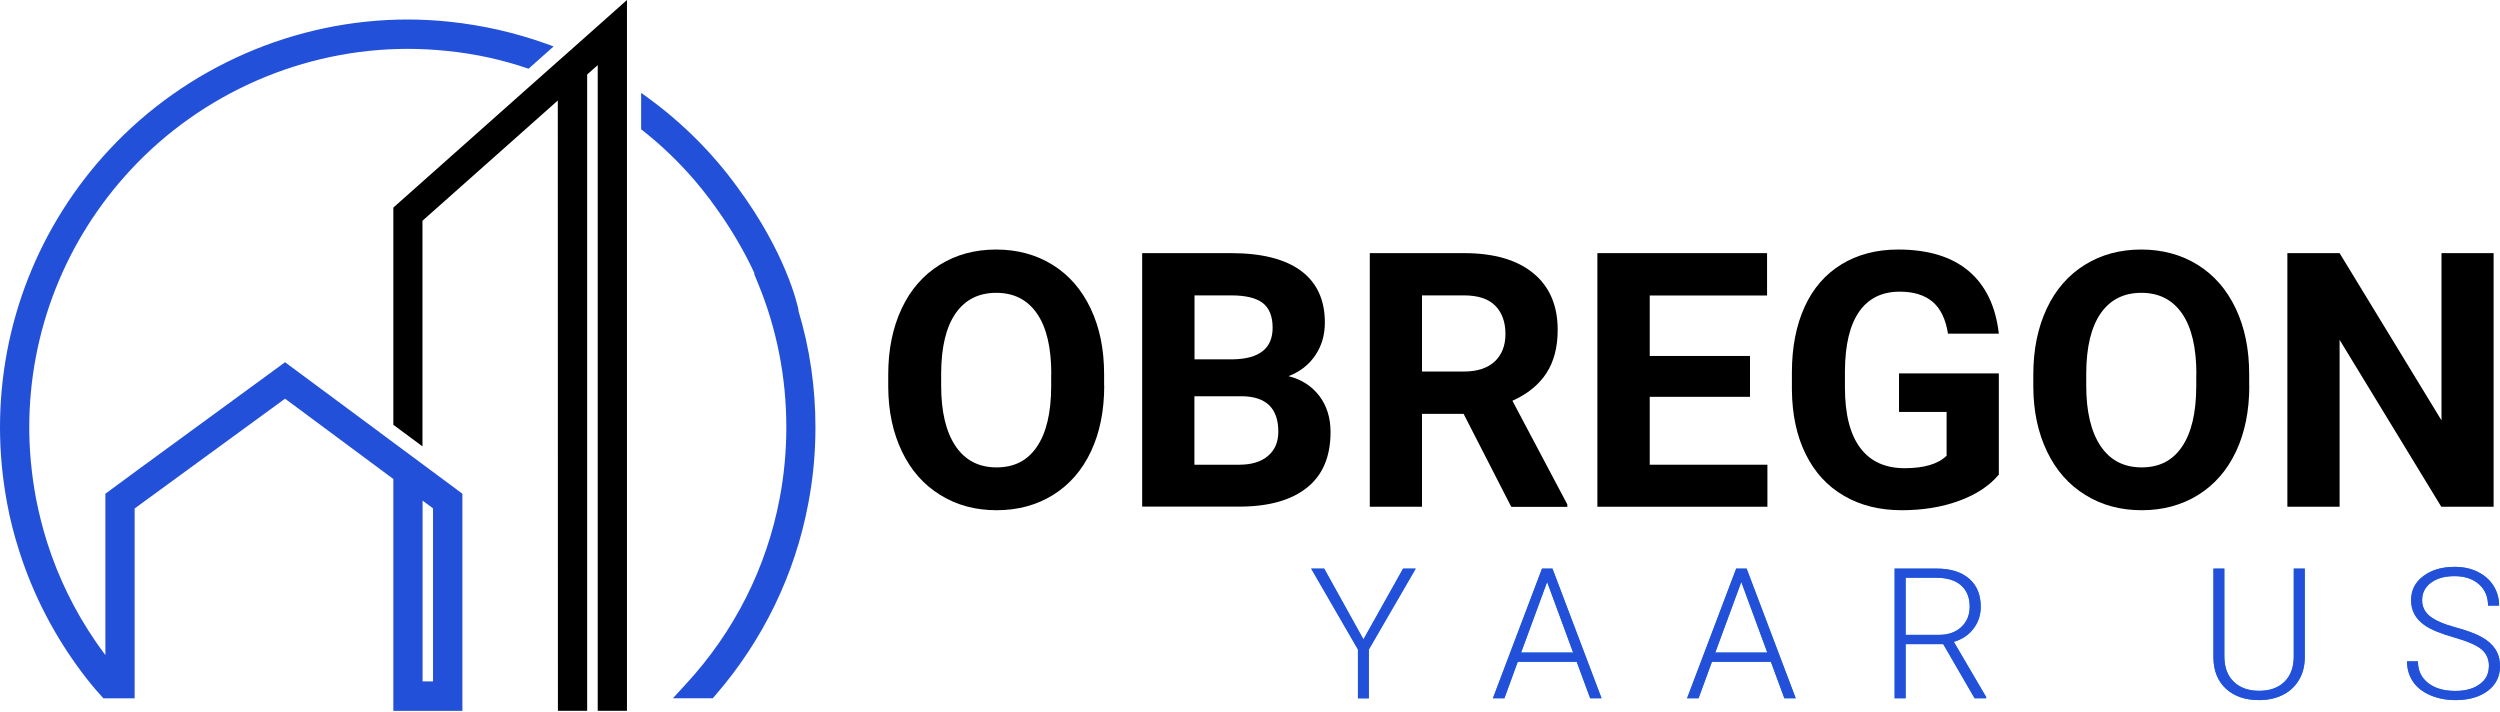
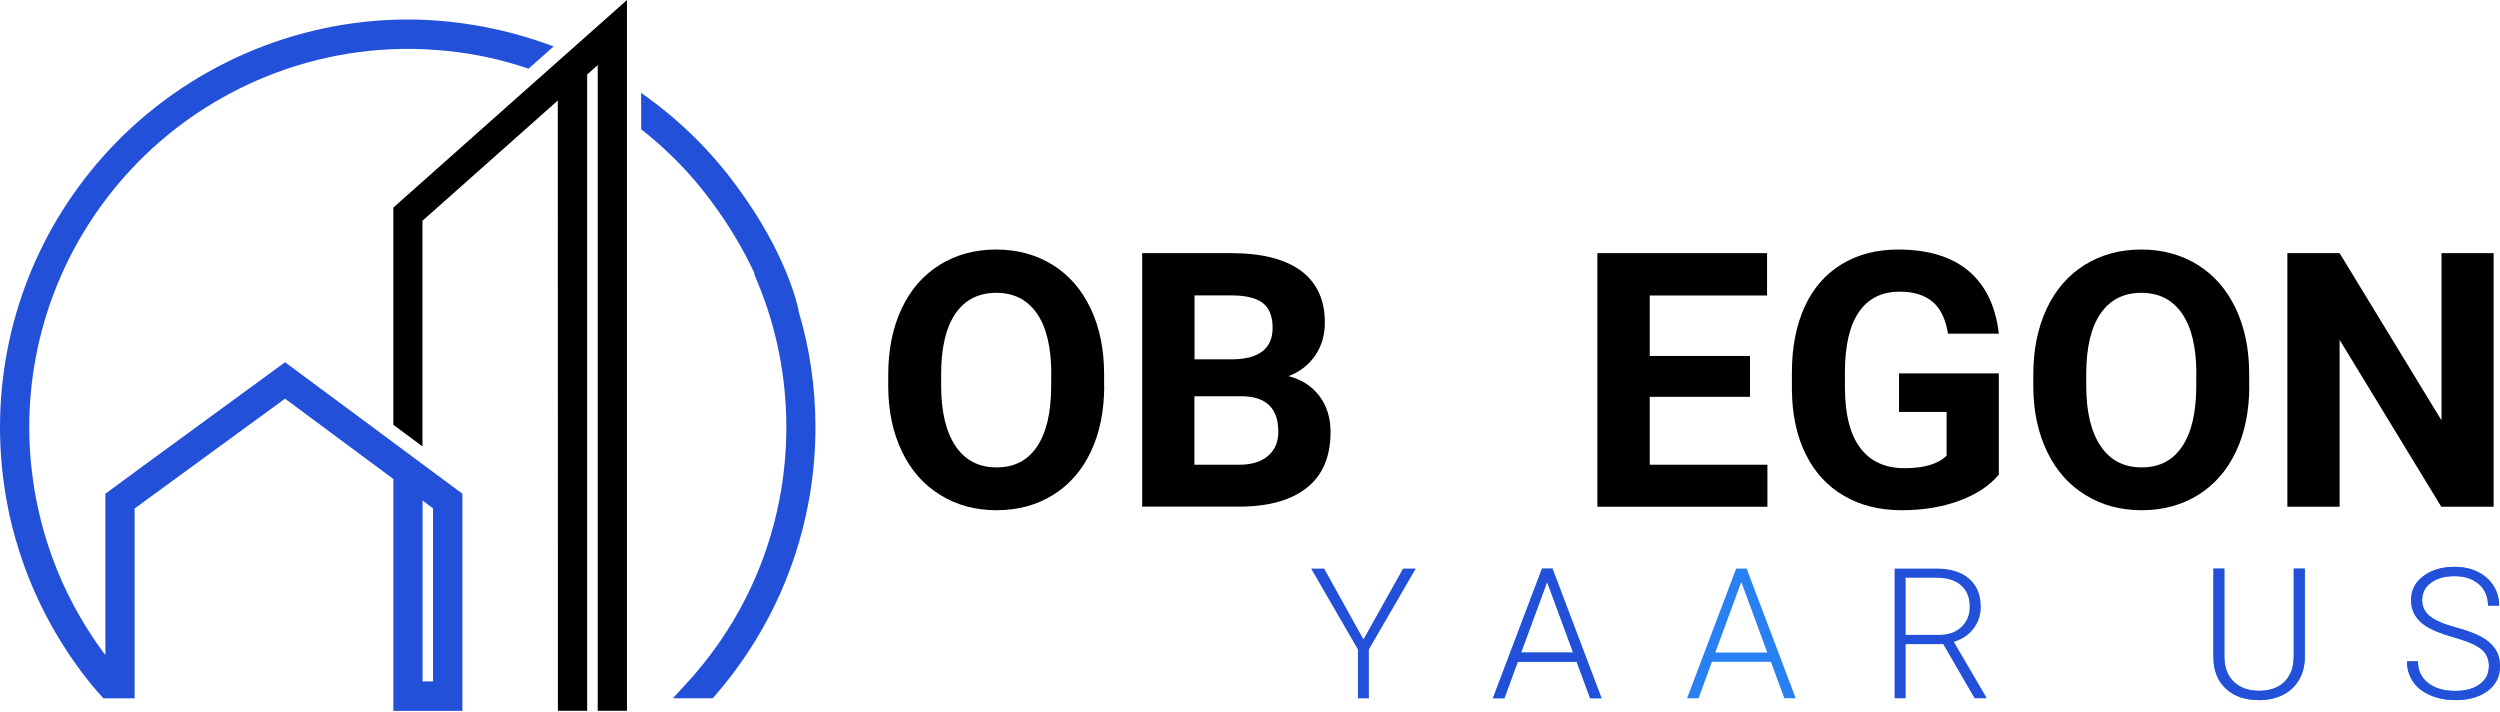
<svg xmlns="http://www.w3.org/2000/svg" id="Capa_1" data-name="Capa 1" viewBox="0 0 215.4 61.38">
  <defs>
    <style>
      .cls-1 {
        fill: #ea6624;
      }

      .cls-2 {
        fill: #2350d9;
      }

      .cls-3 {
        fill: #2980f2;
      }
    </style>
  </defs>
  <g>
    <path d="M95.14,33.23c0,2.15-.38,4.04-1.14,5.66-.76,1.62-1.85,2.87-3.26,3.75-1.42,.88-3.04,1.32-4.87,1.32s-3.43-.43-4.85-1.31c-1.42-.87-2.52-2.11-3.3-3.73-.78-1.62-1.18-3.47-1.19-5.58v-1.08c0-2.15,.39-4.04,1.16-5.68s1.87-2.89,3.29-3.77c1.42-.88,3.03-1.31,4.85-1.31s3.44,.44,4.85,1.31c1.42,.88,2.51,2.13,3.29,3.77s1.16,3.52,1.16,5.67v.98Zm-4.56-.99c0-2.29-.41-4.03-1.23-5.22-.82-1.19-1.99-1.79-3.51-1.79s-2.68,.59-3.5,1.76c-.82,1.18-1.24,2.9-1.25,5.17v1.07c0,2.23,.41,3.96,1.23,5.19s2,1.85,3.54,1.85,2.67-.59,3.48-1.78,1.22-2.91,1.23-5.18v-1.07Z" />
    <path d="M98.41,43.66V21.81h7.65c2.65,0,4.66,.51,6.03,1.52,1.37,1.02,2.06,2.5,2.06,4.46,0,1.07-.27,2.01-.83,2.83-.55,.82-1.32,1.41-2.3,1.79,1.12,.28,2,.85,2.65,1.7,.65,.85,.97,1.89,.97,3.12,0,2.1-.67,3.69-2.01,4.77-1.34,1.08-3.25,1.63-5.73,1.65h-8.49Zm4.5-12.7h3.33c2.27-.04,3.41-.95,3.41-2.72,0-.99-.29-1.7-.86-2.14-.58-.44-1.48-.65-2.72-.65h-3.15v5.51Zm0,3.18v5.9h3.86c1.06,0,1.89-.25,2.48-.76,.6-.51,.89-1.2,.89-2.09,0-2-1.04-3.02-3.11-3.05h-4.13Z" />
-     <path d="M126.11,35.66h-3.59v8h-4.5V21.81h8.12c2.58,0,4.57,.58,5.97,1.73s2.1,2.78,2.1,4.88c0,1.49-.32,2.73-.97,3.73-.65,1-1.62,1.79-2.93,2.38l4.73,8.93v.21h-4.83l-4.1-8Zm-3.59-3.65h3.63c1.13,0,2.01-.29,2.63-.86,.62-.58,.93-1.37,.93-2.38s-.29-1.84-.88-2.43c-.58-.59-1.48-.89-2.69-.89h-3.62v6.56Z" />
    <path d="M150.78,34.19h-8.64v5.85h10.14v3.62h-14.65V21.81h14.62v3.65h-10.11v5.21h8.64v3.53Z" />
    <path d="M172.21,40.9c-.81,.97-1.96,1.72-3.44,2.26s-3.12,.8-4.92,.8c-1.89,0-3.55-.41-4.97-1.24-1.43-.83-2.53-2.02-3.3-3.59-.78-1.57-1.17-3.42-1.19-5.54v-1.49c0-2.18,.37-4.07,1.1-5.67s1.8-2.82,3.18-3.66c1.38-.84,3.01-1.27,4.87-1.27,2.59,0,4.62,.62,6.08,1.85,1.46,1.24,2.33,3.03,2.6,5.4h-4.38c-.2-1.25-.64-2.17-1.33-2.75s-1.63-.87-2.83-.87c-1.53,0-2.7,.58-3.5,1.73s-1.21,2.86-1.22,5.13v1.4c0,2.29,.44,4.02,1.31,5.19,.87,1.17,2.15,1.76,3.83,1.76s2.9-.36,3.62-1.08v-3.77h-4.1v-3.32h8.6v8.72Z" />
    <path d="M193.8,33.23c0,2.15-.38,4.04-1.14,5.66-.76,1.62-1.85,2.87-3.26,3.75-1.42,.88-3.04,1.32-4.87,1.32s-3.43-.43-4.85-1.31c-1.42-.87-2.52-2.11-3.3-3.73-.78-1.62-1.18-3.47-1.19-5.58v-1.08c0-2.15,.39-4.04,1.16-5.68s1.87-2.89,3.29-3.77c1.42-.88,3.03-1.31,4.85-1.31s3.44,.44,4.85,1.31c1.42,.88,2.51,2.13,3.29,3.77s1.16,3.52,1.16,5.67v.98Zm-4.56-.99c0-2.29-.41-4.03-1.23-5.22-.82-1.19-1.99-1.79-3.51-1.79s-2.68,.59-3.5,1.76c-.82,1.18-1.24,2.9-1.25,5.17v1.07c0,2.23,.41,3.96,1.23,5.19s2,1.85,3.54,1.85,2.67-.59,3.48-1.78,1.22-2.91,1.23-5.18v-1.07Z" />
    <path d="M214.84,43.66h-4.5l-8.76-14.38v14.38h-4.5V21.81h4.5l8.78,14.41v-14.41h4.49v21.85Z" />
  </g>
  <g>
    <g>
-       <path class="cls-3" d="M117.48,55.08l3.41-6.09h1.09l-4.04,6.97v4.21h-.94v-4.21l-4.03-6.97h1.12l3.38,6.09Z" />
      <path class="cls-3" d="M135.84,57.02h-5.07l-1.15,3.14h-.99l4.23-11.17h.9l4.23,11.17h-.98l-1.16-3.14Zm-4.78-.8h4.48l-2.24-6.08-2.24,6.08Z" />
      <path class="cls-3" d="M152.57,57.02h-5.07l-1.15,3.14h-.99l4.23-11.17h.9l4.23,11.17h-.98l-1.16-3.14Zm-4.78-.8h4.48l-2.24-6.08-2.24,6.08Z" />
-       <path class="cls-3" d="M167.44,55.5h-3.25v4.66h-.95v-11.17h3.63c1.19,0,2.12,.29,2.79,.87,.67,.58,1,1.38,1,2.42,0,.71-.21,1.35-.63,1.89-.42,.55-.98,.92-1.69,1.13l2.79,4.76v.1h-1l-2.7-4.66Zm-3.25-.8h2.89c.79,0,1.43-.23,1.91-.68s.72-1.04,.72-1.75c0-.79-.25-1.4-.75-1.84-.5-.44-1.21-.65-2.11-.65h-2.66v4.92Z" />
      <path class="cls-3" d="M198.58,48.99v7.63c0,.75-.17,1.41-.5,1.96-.33,.56-.79,.99-1.39,1.29-.6,.3-1.28,.45-2.05,.45-1.18,0-2.12-.32-2.83-.96-.71-.64-1.08-1.53-1.1-2.67v-7.7h.94v7.56c0,.94,.27,1.67,.81,2.19,.54,.52,1.27,.78,2.19,.78s1.65-.26,2.18-.78c.53-.52,.8-1.25,.8-2.18v-7.57h.95Z" />
      <path class="cls-3" d="M214.45,57.41c0-.62-.22-1.11-.65-1.47-.43-.36-1.23-.7-2.39-1.03-1.16-.33-2-.68-2.53-1.06-.76-.54-1.14-1.25-1.14-2.13s.35-1.55,1.05-2.08,1.6-.8,2.7-.8c.74,0,1.41,.14,1.99,.43s1.04,.69,1.36,1.2c.32,.51,.48,1.08,.48,1.71h-.95c0-.76-.26-1.38-.78-1.84-.52-.46-1.22-.7-2.1-.7s-1.53,.19-2.04,.57c-.51,.38-.76,.88-.76,1.5,0,.57,.23,1.03,.68,1.39,.46,.36,1.18,.68,2.19,.95,1,.27,1.76,.56,2.28,.85s.91,.65,1.17,1.05c.26,.41,.39,.89,.39,1.45,0,.88-.35,1.59-1.05,2.12s-1.63,.8-2.78,.8c-.79,0-1.51-.14-2.17-.42s-1.16-.67-1.5-1.18-.51-1.09-.51-1.74h.94c0,.79,.29,1.41,.88,1.87,.59,.46,1.37,.68,2.35,.68,.87,0,1.57-.19,2.09-.58,.53-.38,.79-.89,.79-1.53Z" />
    </g>
    <g>
      <path class="cls-2" d="M117.48,55.08l3.41-6.09h1.09l-4.04,6.97v4.21h-.94v-4.21l-4.03-6.97h1.12l3.38,6.09Z" />
      <path class="cls-2" d="M135.84,57.02h-5.07l-1.15,3.14h-.99l4.23-11.17h.9l4.23,11.17h-.98l-1.16-3.14Zm-4.78-.8h4.48l-2.24-6.08-2.24,6.08Z" />
-       <path class="cls-2" d="M152.57,57.02h-5.07l-1.15,3.14h-.99l4.23-11.17h.9l4.23,11.17h-.98l-1.16-3.14Zm-4.78-.8h4.48l-2.24-6.08-2.24,6.08Z" />
      <path class="cls-2" d="M167.44,55.5h-3.25v4.66h-.95v-11.17h3.63c1.19,0,2.12,.29,2.79,.87,.67,.58,1,1.38,1,2.42,0,.71-.21,1.35-.63,1.89-.42,.55-.98,.92-1.69,1.13l2.79,4.76v.1h-1l-2.7-4.66Zm-3.25-.8h2.89c.79,0,1.43-.23,1.91-.68s.72-1.04,.72-1.75c0-.79-.25-1.4-.75-1.84-.5-.44-1.21-.65-2.11-.65h-2.66v4.92Z" />
      <path class="cls-2" d="M198.58,48.99v7.63c0,.75-.17,1.41-.5,1.96-.33,.56-.79,.99-1.39,1.29-.6,.3-1.28,.45-2.05,.45-1.18,0-2.12-.32-2.83-.96-.71-.64-1.08-1.53-1.1-2.67v-7.7h.94v7.56c0,.94,.27,1.67,.81,2.19,.54,.52,1.27,.78,2.19,.78s1.65-.26,2.18-.78c.53-.52,.8-1.25,.8-2.18v-7.57h.95Z" />
      <path class="cls-2" d="M214.45,57.41c0-.62-.22-1.11-.65-1.47-.43-.36-1.23-.7-2.39-1.03-1.16-.33-2-.68-2.53-1.06-.76-.54-1.14-1.25-1.14-2.13s.35-1.55,1.05-2.08,1.6-.8,2.7-.8c.74,0,1.41,.14,1.99,.43s1.04,.69,1.36,1.2c.32,.51,.48,1.08,.48,1.71h-.95c0-.76-.26-1.38-.78-1.84-.52-.46-1.22-.7-2.1-.7s-1.53,.19-2.04,.57c-.51,.38-.76,.88-.76,1.5,0,.57,.23,1.03,.68,1.39,.46,.36,1.18,.68,2.19,.95,1,.27,1.76,.56,2.28,.85s.91,.65,1.17,1.05c.26,.41,.39,.89,.39,1.45,0,.88-.35,1.59-1.05,2.12s-1.63,.8-2.78,.8c-.79,0-1.51-.14-2.17-.42s-1.16-.67-1.5-1.18-.51-1.09-.51-1.74h.94c0,.79,.29,1.41,.88,1.87,.59,.46,1.37,.68,2.35,.68,.87,0,1.57-.19,2.09-.58,.53-.38,.79-.89,.79-1.53Z" />
    </g>
  </g>
  <g>
-     <polygon class="cls-1" points="55.24 61.38 55.24 61.34 55.21 61.38 55.24 61.38" />
    <path class="cls-2" d="M68.81,26.76c-.11-.58-1.11-4.98-5.26-10.61-2.14-2.95-4.72-5.53-7.66-7.68l-.65-.47v3.14c1.7,1.32,3.27,2.83,4.68,4.48,.22,.26,.43,.52,.64,.78,.42,.52,.83,1.07,1.22,1.63,.17,.24,.34,.48,.51,.73,1.07,1.59,1.99,3.21,2.73,4.82h-.05s.35,.85,.35,.85c1.61,3.91,2.43,8.08,2.43,12.39,0,2.06-.19,4.12-.57,6.1-1.12,5.97-3.91,11.51-8.09,16.03l-1.11,1.21h3.44l.21-.25c4.1-4.72,6.87-10.43,8.01-16.52,.41-2.12,.62-4.33,.62-6.57,0-3.43-.49-6.82-1.47-10.06Z" />
    <path class="cls-2" d="M32.67,37.22l-8.11-6.01-12.6,9.21-2.88,2.12v13.9c-.29-.39-.58-.78-.85-1.18-1.79-2.61-3.19-5.46-4.16-8.5-.41-1.3-.73-2.58-.97-3.82-.38-2.06-.58-4.11-.58-6.1,0-8.27,3.11-16.15,8.74-22.21,6.15-6.62,14.86-10.42,23.88-10.42,1.1,0,2.21,.06,3.3,.17,2.45,.24,4.83,.76,7.1,1.54l2.16-1.92-.61-.22c-2.7-.97-5.52-1.61-8.38-1.91-1.14-.12-2.34-.19-3.57-.19-9.71,0-19.09,4.09-25.72,11.21C3.35,19.41,0,27.91,0,36.83c0,2.18,.21,4.39,.62,6.57,.23,1.27,.58,2.66,1.05,4.12,1.2,3.76,3.02,7.26,5.39,10.42,.52,.69,1.05,1.35,1.64,1.99l.21,.24h2.69v-16.36l12.96-9.46,9.33,6.92v19.98h5.95v-18.71l-2.21-1.64-4.95-3.67Zm4.64,21.49h-.9v-15.58l.9,.67v14.92Z" />
    <polygon points="45.81 7.29 34.02 17.77 33.89 17.89 33.89 36.6 36.4 38.46 36.4 19.02 48.06 8.66 48.07 61.24 50.59 61.24 50.59 6.42 51.5 5.61 51.5 61.24 54.02 61.24 54.02 11.73 54.02 5.6 54.02 0 50.04 3.54 45.81 7.29" />
  </g>
</svg>